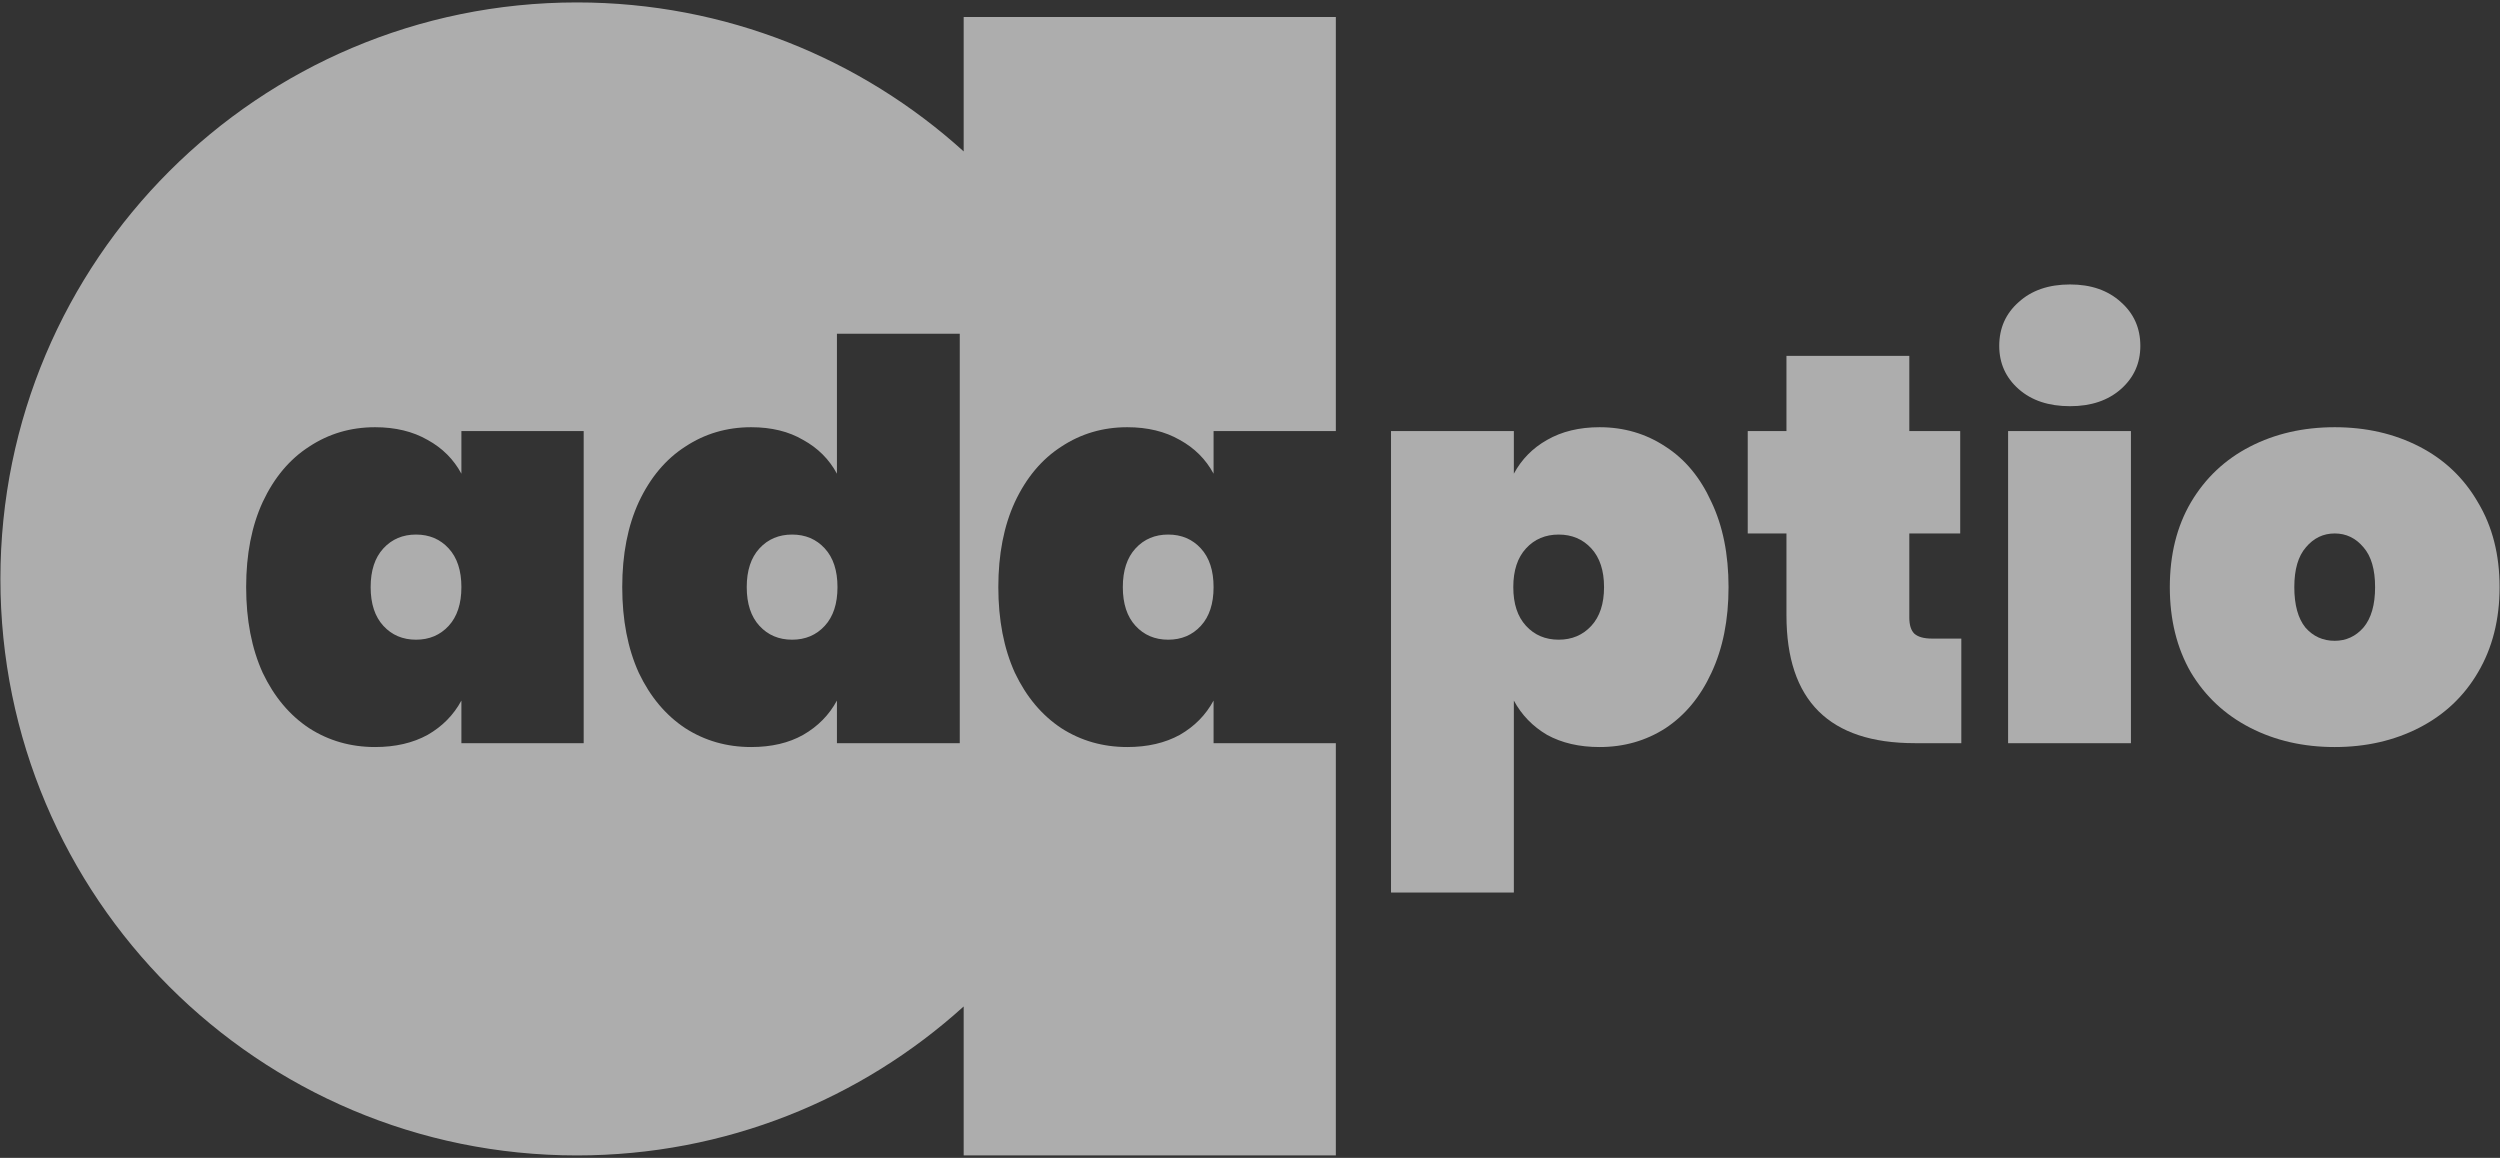
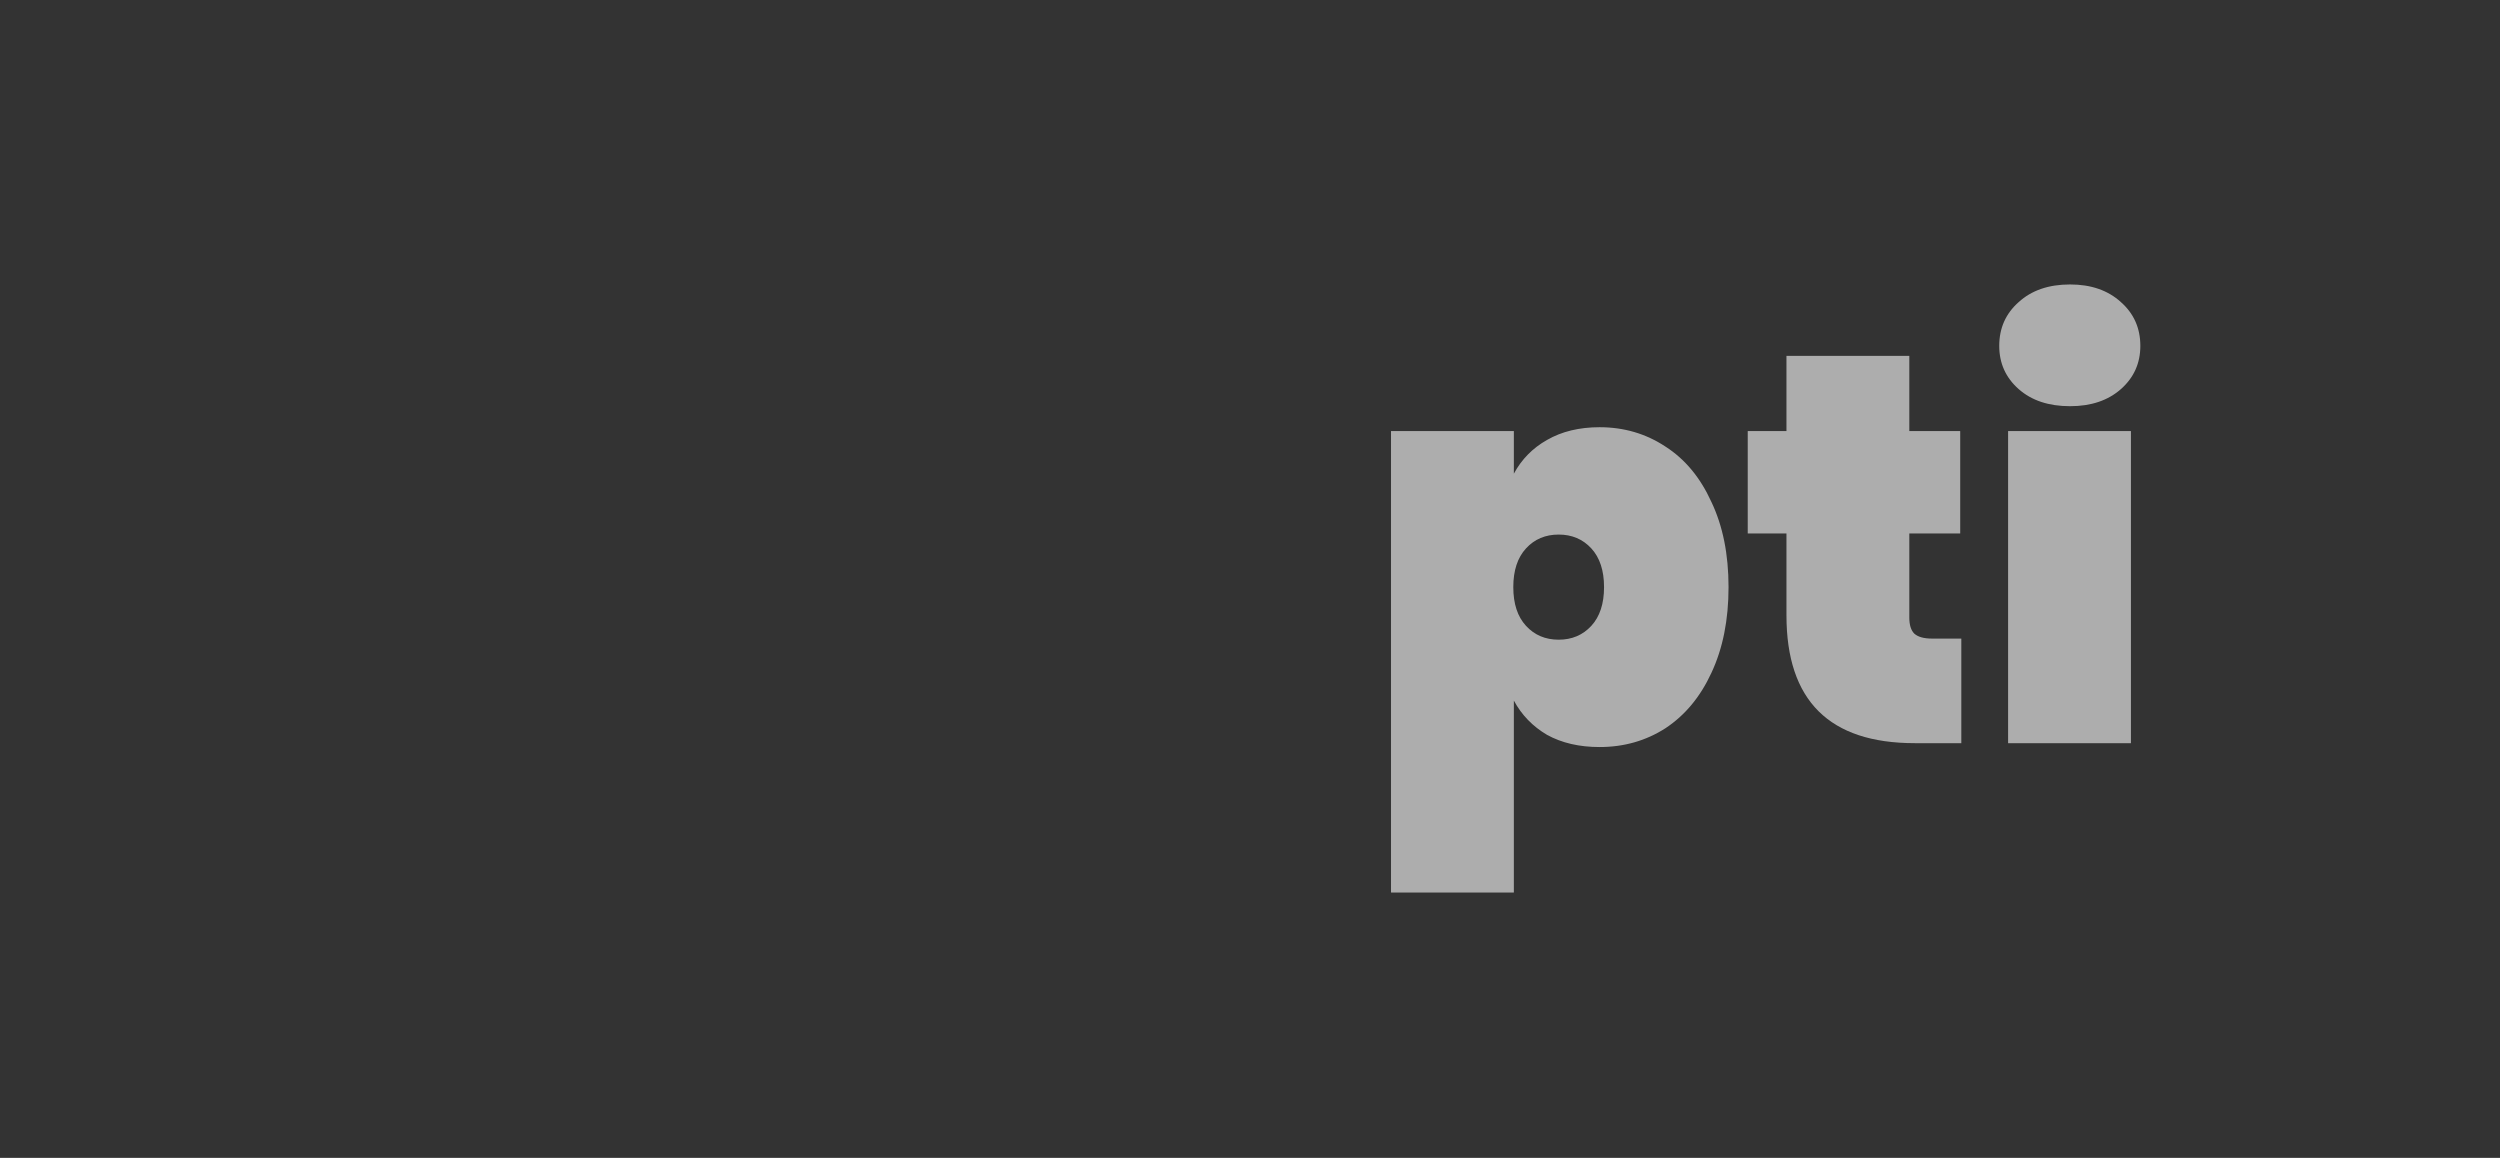
<svg xmlns="http://www.w3.org/2000/svg" width="814" height="377" viewBox="0 0 814 377" fill="none">
  <rect x="0" y="0" width="814" height="377" fill="#333333" stroke="none" />
  <g clip-path="url(#clip0_124_12)">
-     <path fill-rule="evenodd" clip-rule="evenodd" d="M187.841 376.208C236.299 376.208 280.469 357.846 313.771 327.699V376.208H434.949V241.975H395.138V228.102C392.615 232.786 388.952 236.51 384.148 239.272C379.344 241.915 373.638 243.236 367.032 243.236C359.105 243.236 351.959 241.194 345.593 237.11C339.228 232.907 334.183 226.901 330.46 219.094C326.856 211.167 325.055 201.859 325.055 191.169C325.055 180.479 326.856 171.231 330.46 163.424C334.183 155.497 339.228 149.492 345.593 145.408C351.959 141.204 359.105 139.102 367.032 139.102C373.638 139.102 379.344 140.484 384.148 143.246C388.952 145.888 392.615 149.552 395.138 154.236V140.363H434.949V5.545L313.771 5.545V49.3C280.469 19.154 236.299 0.792 187.841 0.792C84.173 0.792 0.133 84.832 0.133 188.5C0.133 292.168 84.173 376.208 187.841 376.208ZM85.552 163.424C81.949 171.231 80.147 180.479 80.147 191.169C80.147 201.859 81.949 211.167 85.552 219.094C89.276 226.901 94.32 232.907 100.686 237.11C107.052 241.194 114.198 243.236 122.125 243.236C128.731 243.236 134.436 241.915 139.241 239.272C144.045 236.51 147.708 232.786 150.23 228.102V241.975H190.046V140.363H150.23V154.236C147.708 149.552 144.045 145.888 139.241 143.246C134.436 140.484 128.731 139.102 122.125 139.102C114.198 139.102 107.052 141.204 100.686 145.408C94.32 149.492 89.276 155.497 85.552 163.424ZM146.087 178.558C148.849 181.56 150.23 185.764 150.23 191.169C150.23 196.574 148.849 200.778 146.087 203.78C143.324 206.783 139.781 208.284 135.457 208.284C131.133 208.284 127.59 206.783 124.828 203.78C122.065 200.778 120.684 196.574 120.684 191.169C120.684 185.764 122.065 181.56 124.828 178.558C127.59 175.555 131.133 174.054 135.457 174.054C139.781 174.054 143.324 175.555 146.087 178.558ZM202.601 191.169C202.601 180.479 204.403 171.231 208.006 163.424C211.729 155.497 216.774 149.492 223.14 145.408C229.505 141.204 236.652 139.102 244.579 139.102C251.185 139.102 256.83 140.484 261.514 143.246C266.318 145.888 269.982 149.552 272.504 154.236V108.655H312.5V241.975H272.504V228.102C269.982 232.786 266.318 236.51 261.514 239.272C256.83 241.915 251.185 243.236 244.579 243.236C236.652 243.236 229.505 241.194 223.14 237.11C216.774 232.907 211.729 226.901 208.006 219.094C204.403 211.167 202.601 201.859 202.601 191.169ZM272.684 191.169C272.684 185.764 271.303 181.56 268.54 178.558C265.778 175.555 262.235 174.054 257.911 174.054C253.587 174.054 250.044 175.555 247.281 178.558C244.519 181.56 243.138 185.764 243.138 191.169C243.138 196.574 244.519 200.778 247.281 203.78C250.044 206.783 253.587 208.284 257.911 208.284C262.235 208.284 265.778 206.783 268.54 203.78C271.303 200.778 272.684 196.574 272.684 191.169ZM390.994 178.558C393.756 181.56 395.138 185.764 395.138 191.169C395.138 196.574 393.756 200.778 390.994 203.78C388.232 206.783 384.688 208.284 380.364 208.284C376.041 208.284 372.497 206.783 369.735 203.78C366.972 200.778 365.591 196.574 365.591 191.169C365.591 185.764 366.972 181.56 369.735 178.558C372.497 175.555 376.041 174.054 380.364 174.054C384.688 174.054 388.232 175.555 390.994 178.558Z" fill="white" fill-opacity="0.6" />
    <path d="M492.909 154.236C495.431 149.552 499.035 145.888 503.719 143.246C508.523 140.484 514.228 139.102 520.834 139.102C528.761 139.102 535.908 141.204 542.273 145.408C548.639 149.492 553.624 155.497 557.227 163.424C560.95 171.231 562.812 180.479 562.812 191.169C562.812 201.859 560.95 211.167 557.227 219.094C553.624 226.901 548.639 232.907 542.273 237.11C535.908 241.194 528.761 243.236 520.834 243.236C514.228 243.236 508.523 241.915 503.719 239.272C499.035 236.51 495.431 232.786 492.909 228.102V290.618H452.913V140.363H492.909V154.236ZM522.276 191.169C522.276 185.764 520.894 181.56 518.132 178.558C515.369 175.555 511.826 174.054 507.502 174.054C503.178 174.054 499.635 175.555 496.873 178.558C494.11 181.56 492.729 185.764 492.729 191.169C492.729 196.574 494.11 200.778 496.873 203.78C499.635 206.783 503.178 208.284 507.502 208.284C511.826 208.284 515.369 206.783 518.132 203.78C520.894 200.778 522.276 196.574 522.276 191.169Z" fill="white" fill-opacity="0.6" />
    <path d="M638.604 207.924V241.975H623.47C595.605 241.975 581.673 228.102 581.673 200.357V173.693H569.061V140.363H581.673V115.861H621.669V140.363H638.243V173.693H621.669V201.078C621.669 203.48 622.209 205.222 623.29 206.303C624.491 207.384 626.413 207.924 629.055 207.924H638.604Z" fill="white" fill-opacity="0.6" />
    <path d="M674.014 132.256C667.048 132.256 661.463 130.395 657.259 126.671C653.055 122.948 650.953 118.264 650.953 112.619C650.953 106.853 653.055 102.109 657.259 98.386C661.463 94.542 667.048 92.621 674.014 92.621C680.86 92.621 686.385 94.542 690.589 98.386C694.793 102.109 696.895 106.853 696.895 112.619C696.895 118.264 694.793 122.948 690.589 126.671C686.385 130.395 680.86 132.256 674.014 132.256ZM693.832 140.363V241.975H653.836V140.363H693.832Z" fill="white" fill-opacity="0.6" />
-     <path d="M760.179 243.236C749.97 243.236 740.782 241.134 732.614 236.93C724.447 232.726 718.021 226.721 713.337 218.914C708.773 210.987 706.491 201.739 706.491 191.169C706.491 180.6 708.773 171.411 713.337 163.604C718.021 155.677 724.447 149.612 732.614 145.408C740.782 141.204 749.97 139.102 760.179 139.102C770.388 139.102 779.577 141.204 787.744 145.408C795.911 149.612 802.277 155.677 806.841 163.604C811.525 171.411 813.867 180.6 813.867 191.169C813.867 201.739 811.525 210.987 806.841 218.914C802.277 226.721 795.911 232.726 787.744 236.93C779.577 241.134 770.388 243.236 760.179 243.236ZM760.179 208.645C763.902 208.645 767.025 207.203 769.548 204.321C772.07 201.318 773.331 196.934 773.331 191.169C773.331 185.404 772.07 181.08 769.548 178.197C767.025 175.195 763.902 173.693 760.179 173.693C756.456 173.693 753.333 175.195 750.811 178.197C748.288 181.08 747.027 185.404 747.027 191.169C747.027 196.934 748.228 201.318 750.631 204.321C753.153 207.203 756.336 208.645 760.179 208.645Z" fill="white" fill-opacity="0.6" />
  </g>
  <defs>
    <clipPath id="clip0_124_12">
      <rect width="814" height="377" fill="white" />
    </clipPath>
  </defs>
</svg>